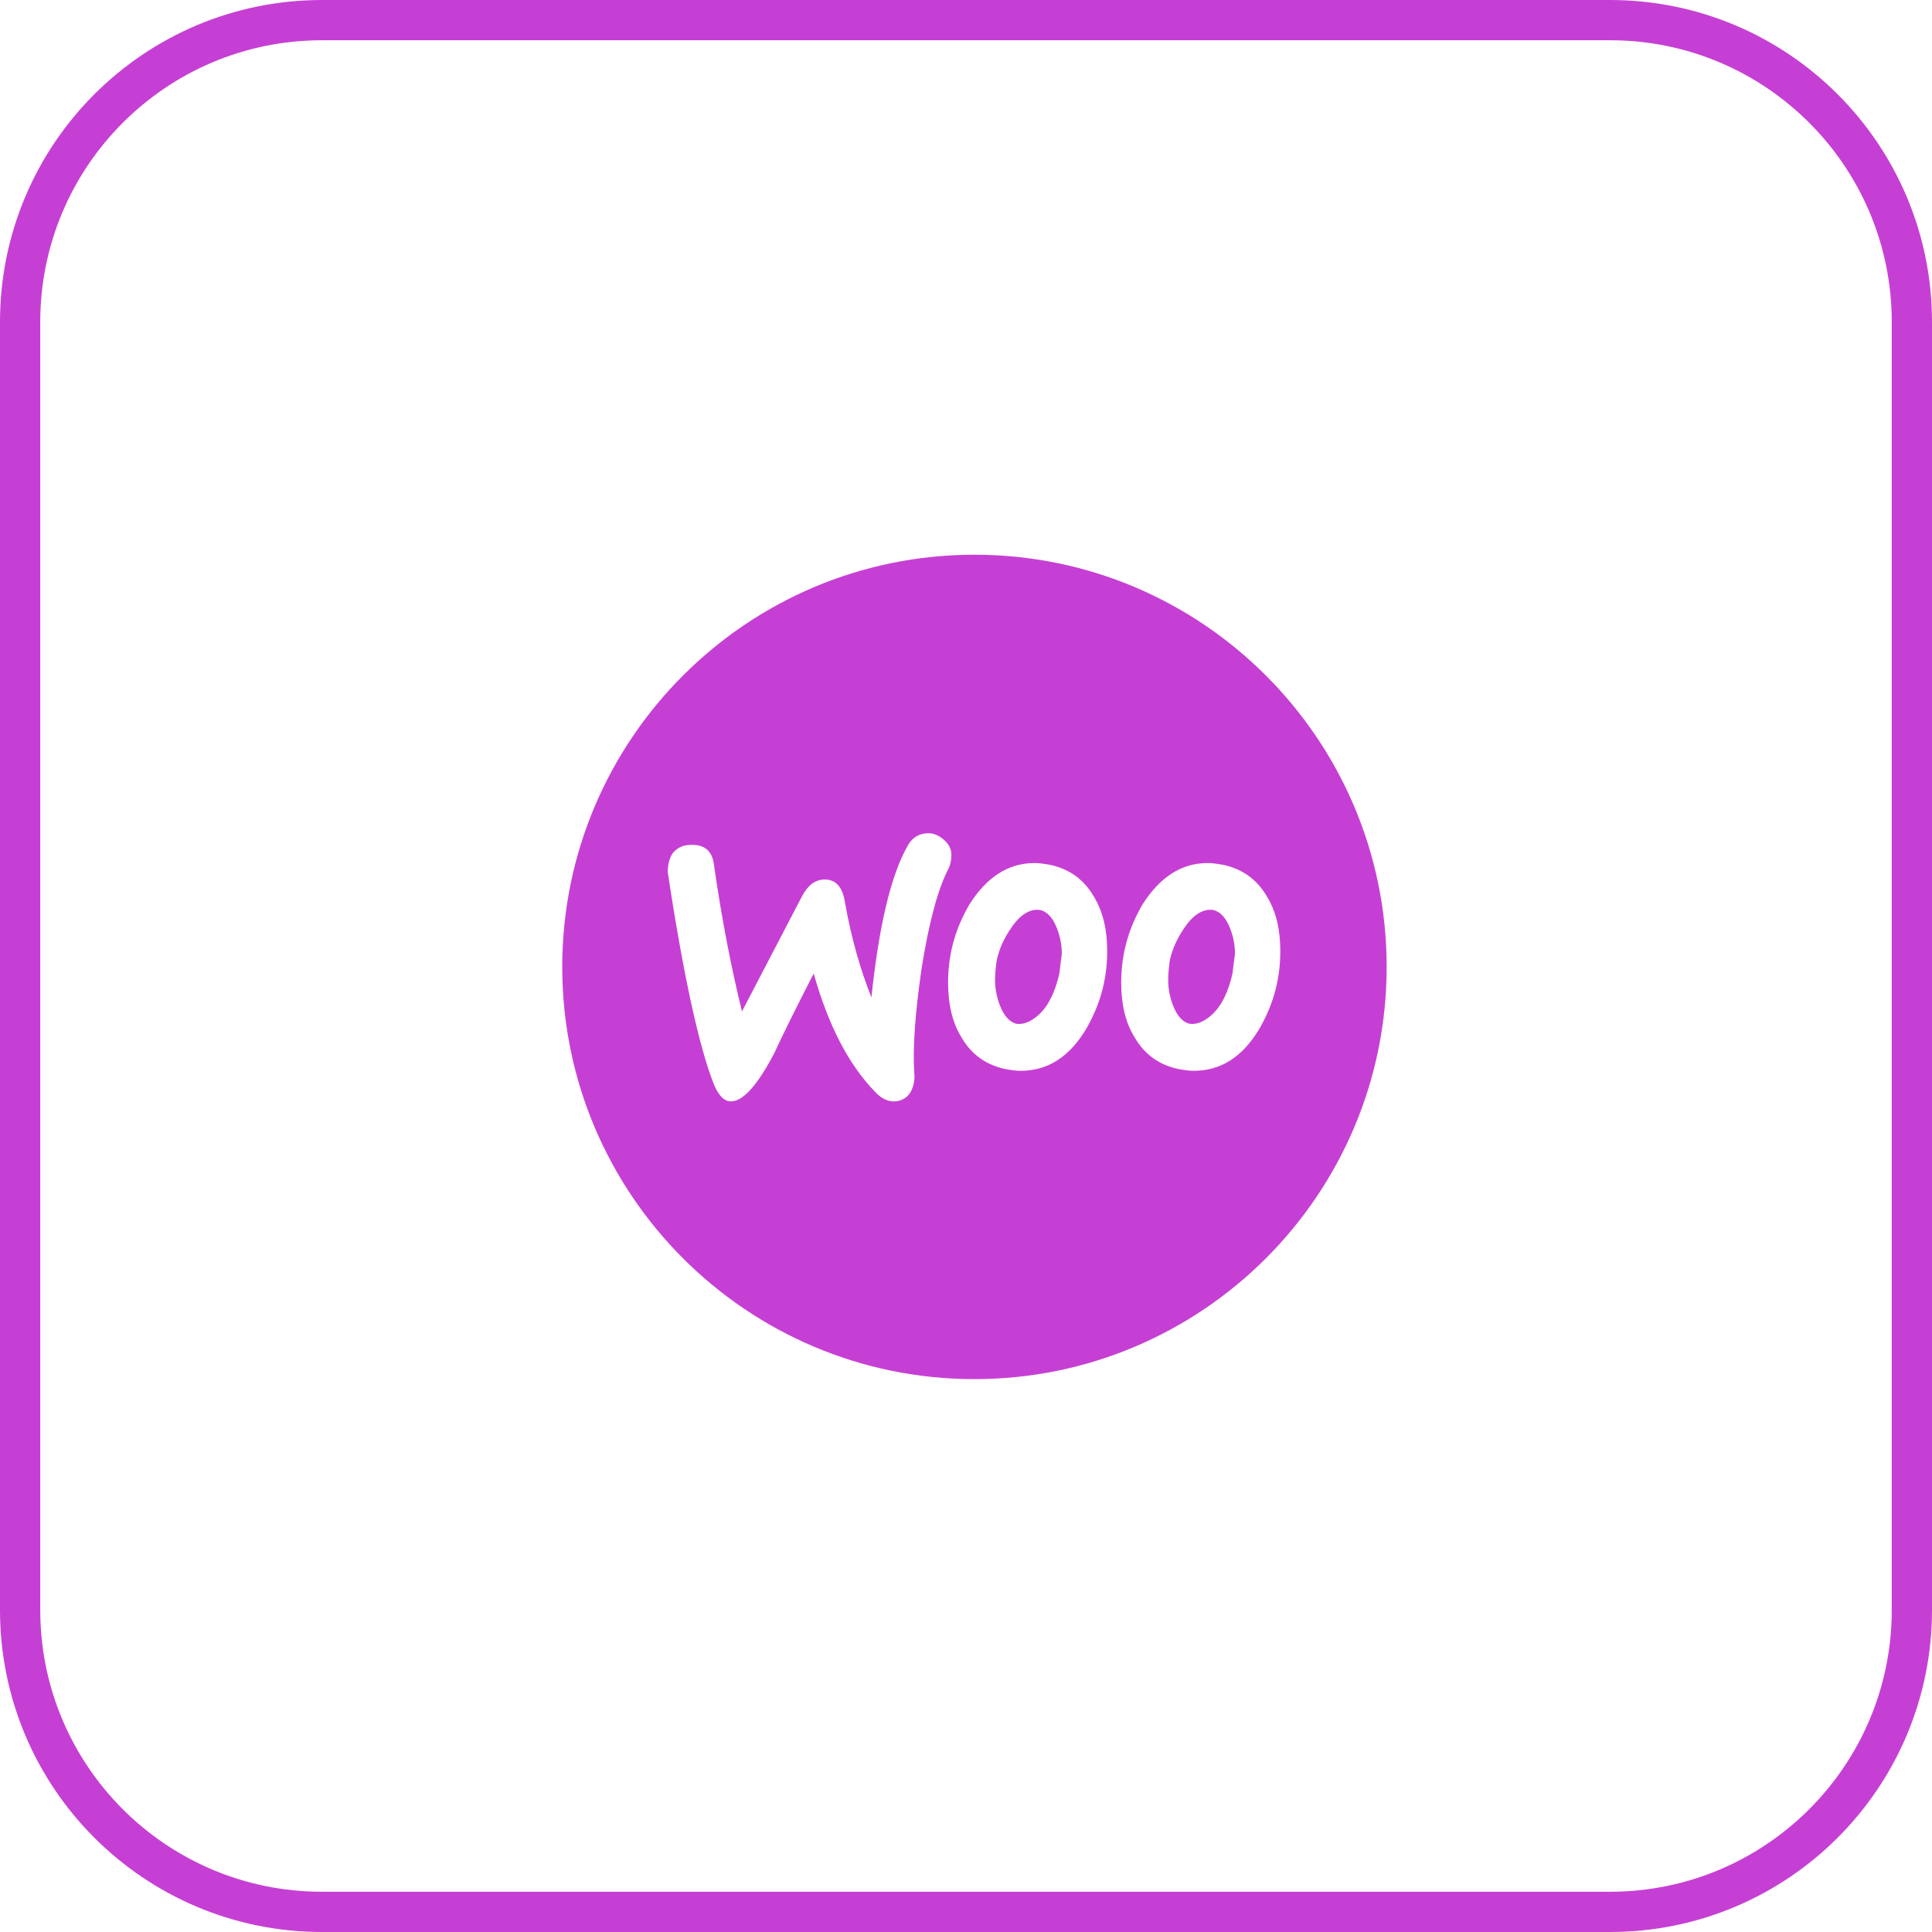
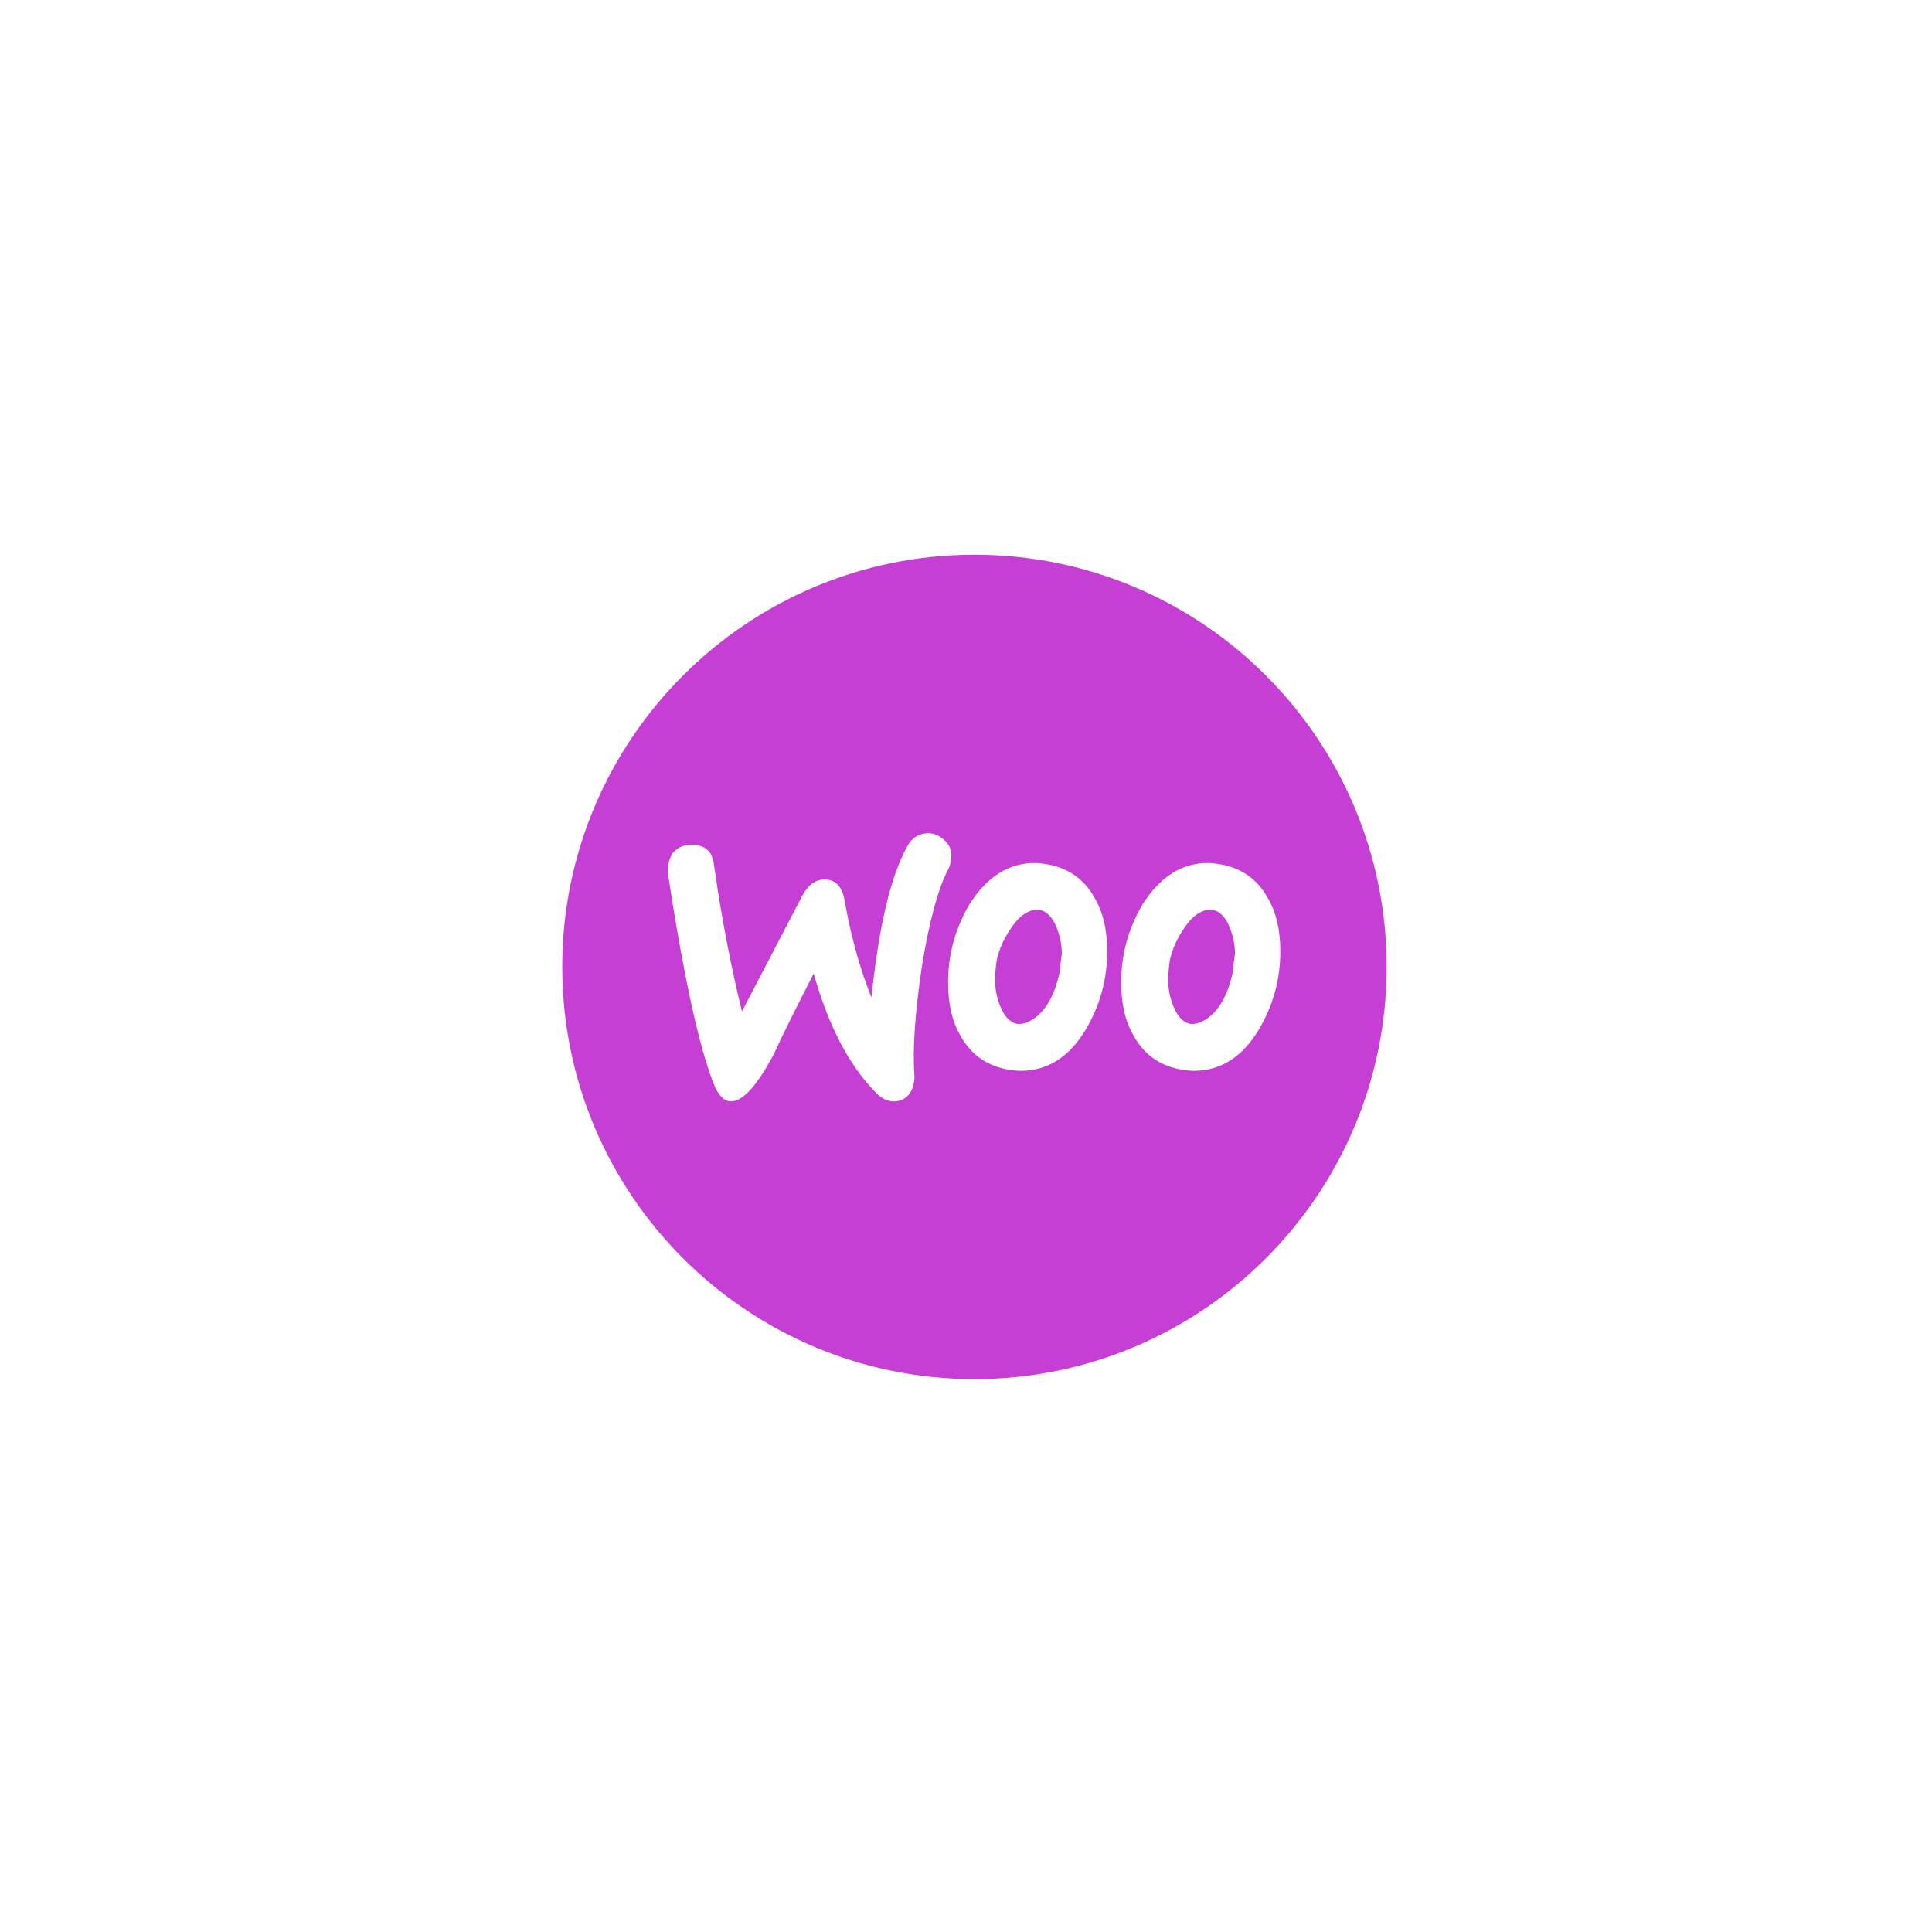
<svg xmlns="http://www.w3.org/2000/svg" width="48" height="48" viewBox="0 0 48 48" fill="none">
-   <path d="M0.5 8C0.5 3.858 3.858 0.5 8 0.5H40C44.142 0.5 47.5 3.858 47.5 8V40C47.5 44.142 44.142 47.5 40 47.5H8C3.858 47.5 0.5 44.142 0.5 40V8Z" stroke="#C63FD4" />
  <path d="M26.258 23.061C26.156 22.794 26.012 22.651 25.849 22.61C25.603 22.569 25.357 22.712 25.132 23.04C24.947 23.306 24.825 23.573 24.763 23.859C24.742 24.003 24.722 24.187 24.722 24.351C24.722 24.556 24.763 24.781 24.845 24.986C24.947 25.252 25.091 25.396 25.255 25.436C25.419 25.457 25.603 25.396 25.808 25.211C26.053 24.986 26.217 24.638 26.32 24.187C26.34 24.023 26.361 23.839 26.381 23.695C26.381 23.491 26.34 23.265 26.258 23.061ZM26.258 23.061C26.156 22.794 26.012 22.651 25.849 22.61C25.603 22.569 25.357 22.712 25.132 23.04C24.947 23.306 24.825 23.573 24.763 23.859C24.742 24.003 24.722 24.187 24.722 24.351C24.722 24.556 24.763 24.781 24.845 24.986C24.947 25.252 25.091 25.396 25.255 25.436C25.419 25.457 25.603 25.396 25.808 25.211C26.053 24.986 26.217 24.638 26.32 24.187C26.34 24.023 26.361 23.839 26.381 23.695C26.381 23.491 26.34 23.265 26.258 23.061ZM24.21 13.782C18.557 13.782 13.969 18.37 13.969 24.023C13.969 29.676 18.557 34.264 24.21 34.264C29.863 34.264 34.451 29.676 34.451 24.023C34.451 18.37 29.863 13.782 24.21 13.782ZM22.715 26.666C22.735 26.829 22.694 26.993 22.633 27.116C22.551 27.259 22.428 27.341 22.264 27.362C22.08 27.382 21.895 27.3 21.732 27.116C21.097 26.461 20.585 25.498 20.216 24.187C19.765 25.068 19.438 25.723 19.233 26.174C18.823 26.952 18.475 27.341 18.188 27.362C18.004 27.382 17.84 27.218 17.717 26.891C17.369 25.99 16.98 24.248 16.59 21.668C16.59 21.483 16.631 21.32 16.713 21.197C16.816 21.074 16.959 20.992 17.143 20.992C17.492 20.971 17.697 21.135 17.738 21.483C17.942 22.917 18.188 24.126 18.434 25.129L19.929 22.262C20.073 21.995 20.236 21.873 20.441 21.852C20.748 21.832 20.933 22.016 20.994 22.426C21.158 23.347 21.383 24.105 21.65 24.781C21.834 23.04 22.121 21.77 22.551 21.012C22.653 20.828 22.797 20.726 23.002 20.705C23.165 20.685 23.309 20.746 23.432 20.848C23.555 20.951 23.637 21.074 23.637 21.238C23.637 21.36 23.616 21.463 23.575 21.565C23.309 22.057 23.084 22.897 22.899 24.044C22.735 25.17 22.674 26.03 22.715 26.666ZM26.975 25.58C26.566 26.256 26.033 26.604 25.357 26.604C25.234 26.604 25.111 26.584 24.988 26.563C24.497 26.461 24.128 26.194 23.882 25.764C23.657 25.396 23.555 24.945 23.555 24.412C23.555 23.695 23.739 23.061 24.087 22.467C24.517 21.791 25.05 21.442 25.705 21.442C25.828 21.442 25.951 21.463 26.074 21.483C26.566 21.586 26.934 21.852 27.18 22.282C27.405 22.651 27.508 23.102 27.508 23.634C27.508 24.351 27.323 24.986 26.975 25.58ZM31.276 25.58C30.867 26.256 30.334 26.604 29.658 26.604C29.535 26.604 29.413 26.584 29.29 26.563C28.798 26.461 28.429 26.194 28.184 25.764C27.958 25.396 27.856 24.945 27.856 24.412C27.856 23.695 28.04 23.061 28.388 22.467C28.819 21.791 29.351 21.442 30.006 21.442C30.129 21.442 30.252 21.463 30.375 21.483C30.867 21.586 31.235 21.852 31.481 22.282C31.707 22.651 31.809 23.102 31.809 23.634C31.809 24.351 31.625 24.986 31.276 25.58ZM30.15 22.61C29.904 22.569 29.658 22.712 29.433 23.04C29.249 23.306 29.126 23.573 29.064 23.859C29.044 24.003 29.023 24.187 29.023 24.351C29.023 24.556 29.064 24.781 29.146 24.986C29.249 25.252 29.392 25.396 29.556 25.436C29.72 25.457 29.904 25.396 30.109 25.211C30.355 24.986 30.519 24.638 30.621 24.187C30.642 24.023 30.662 23.839 30.683 23.695C30.683 23.491 30.642 23.265 30.56 23.061C30.457 22.794 30.314 22.651 30.15 22.61ZM25.849 22.61C25.603 22.569 25.357 22.712 25.132 23.04C24.947 23.306 24.825 23.573 24.763 23.859C24.742 24.003 24.722 24.187 24.722 24.351C24.722 24.556 24.763 24.781 24.845 24.986C24.947 25.252 25.091 25.396 25.255 25.436C25.419 25.457 25.603 25.396 25.808 25.211C26.053 24.986 26.217 24.638 26.32 24.187C26.34 24.023 26.361 23.839 26.381 23.695C26.381 23.491 26.34 23.265 26.258 23.061C26.156 22.794 26.012 22.651 25.849 22.61Z" fill="#C63FD4" />
</svg>